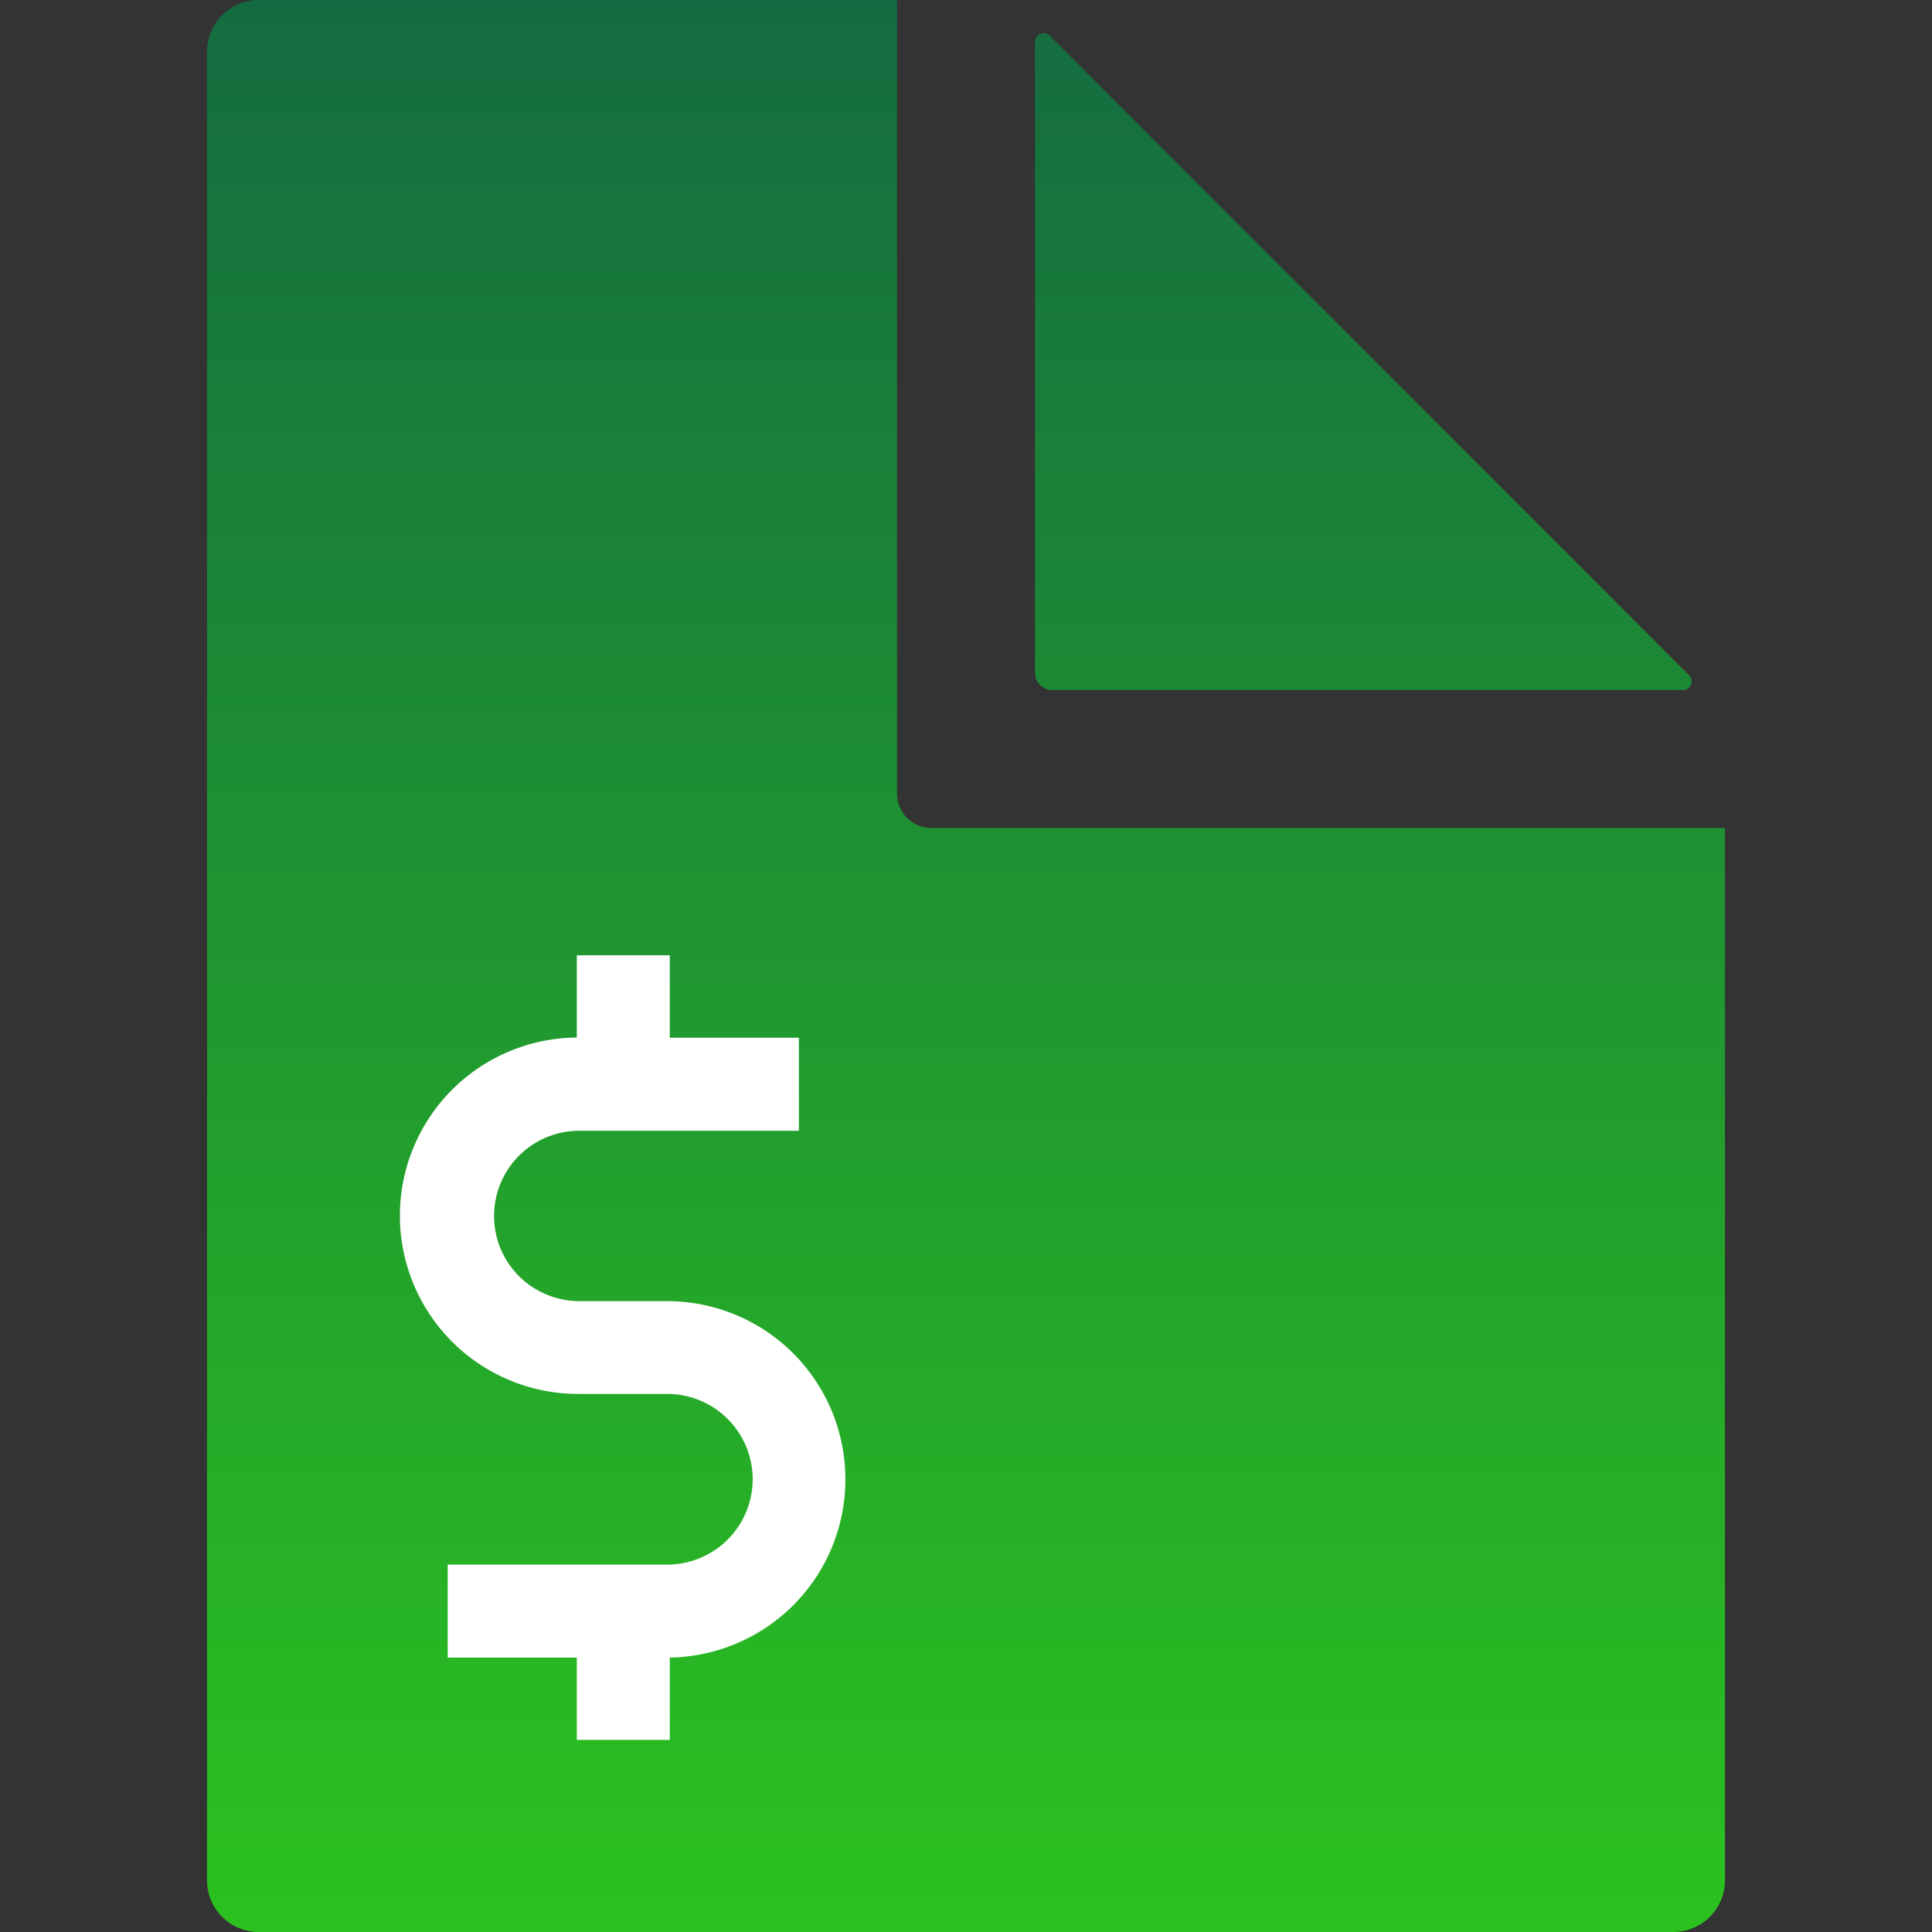
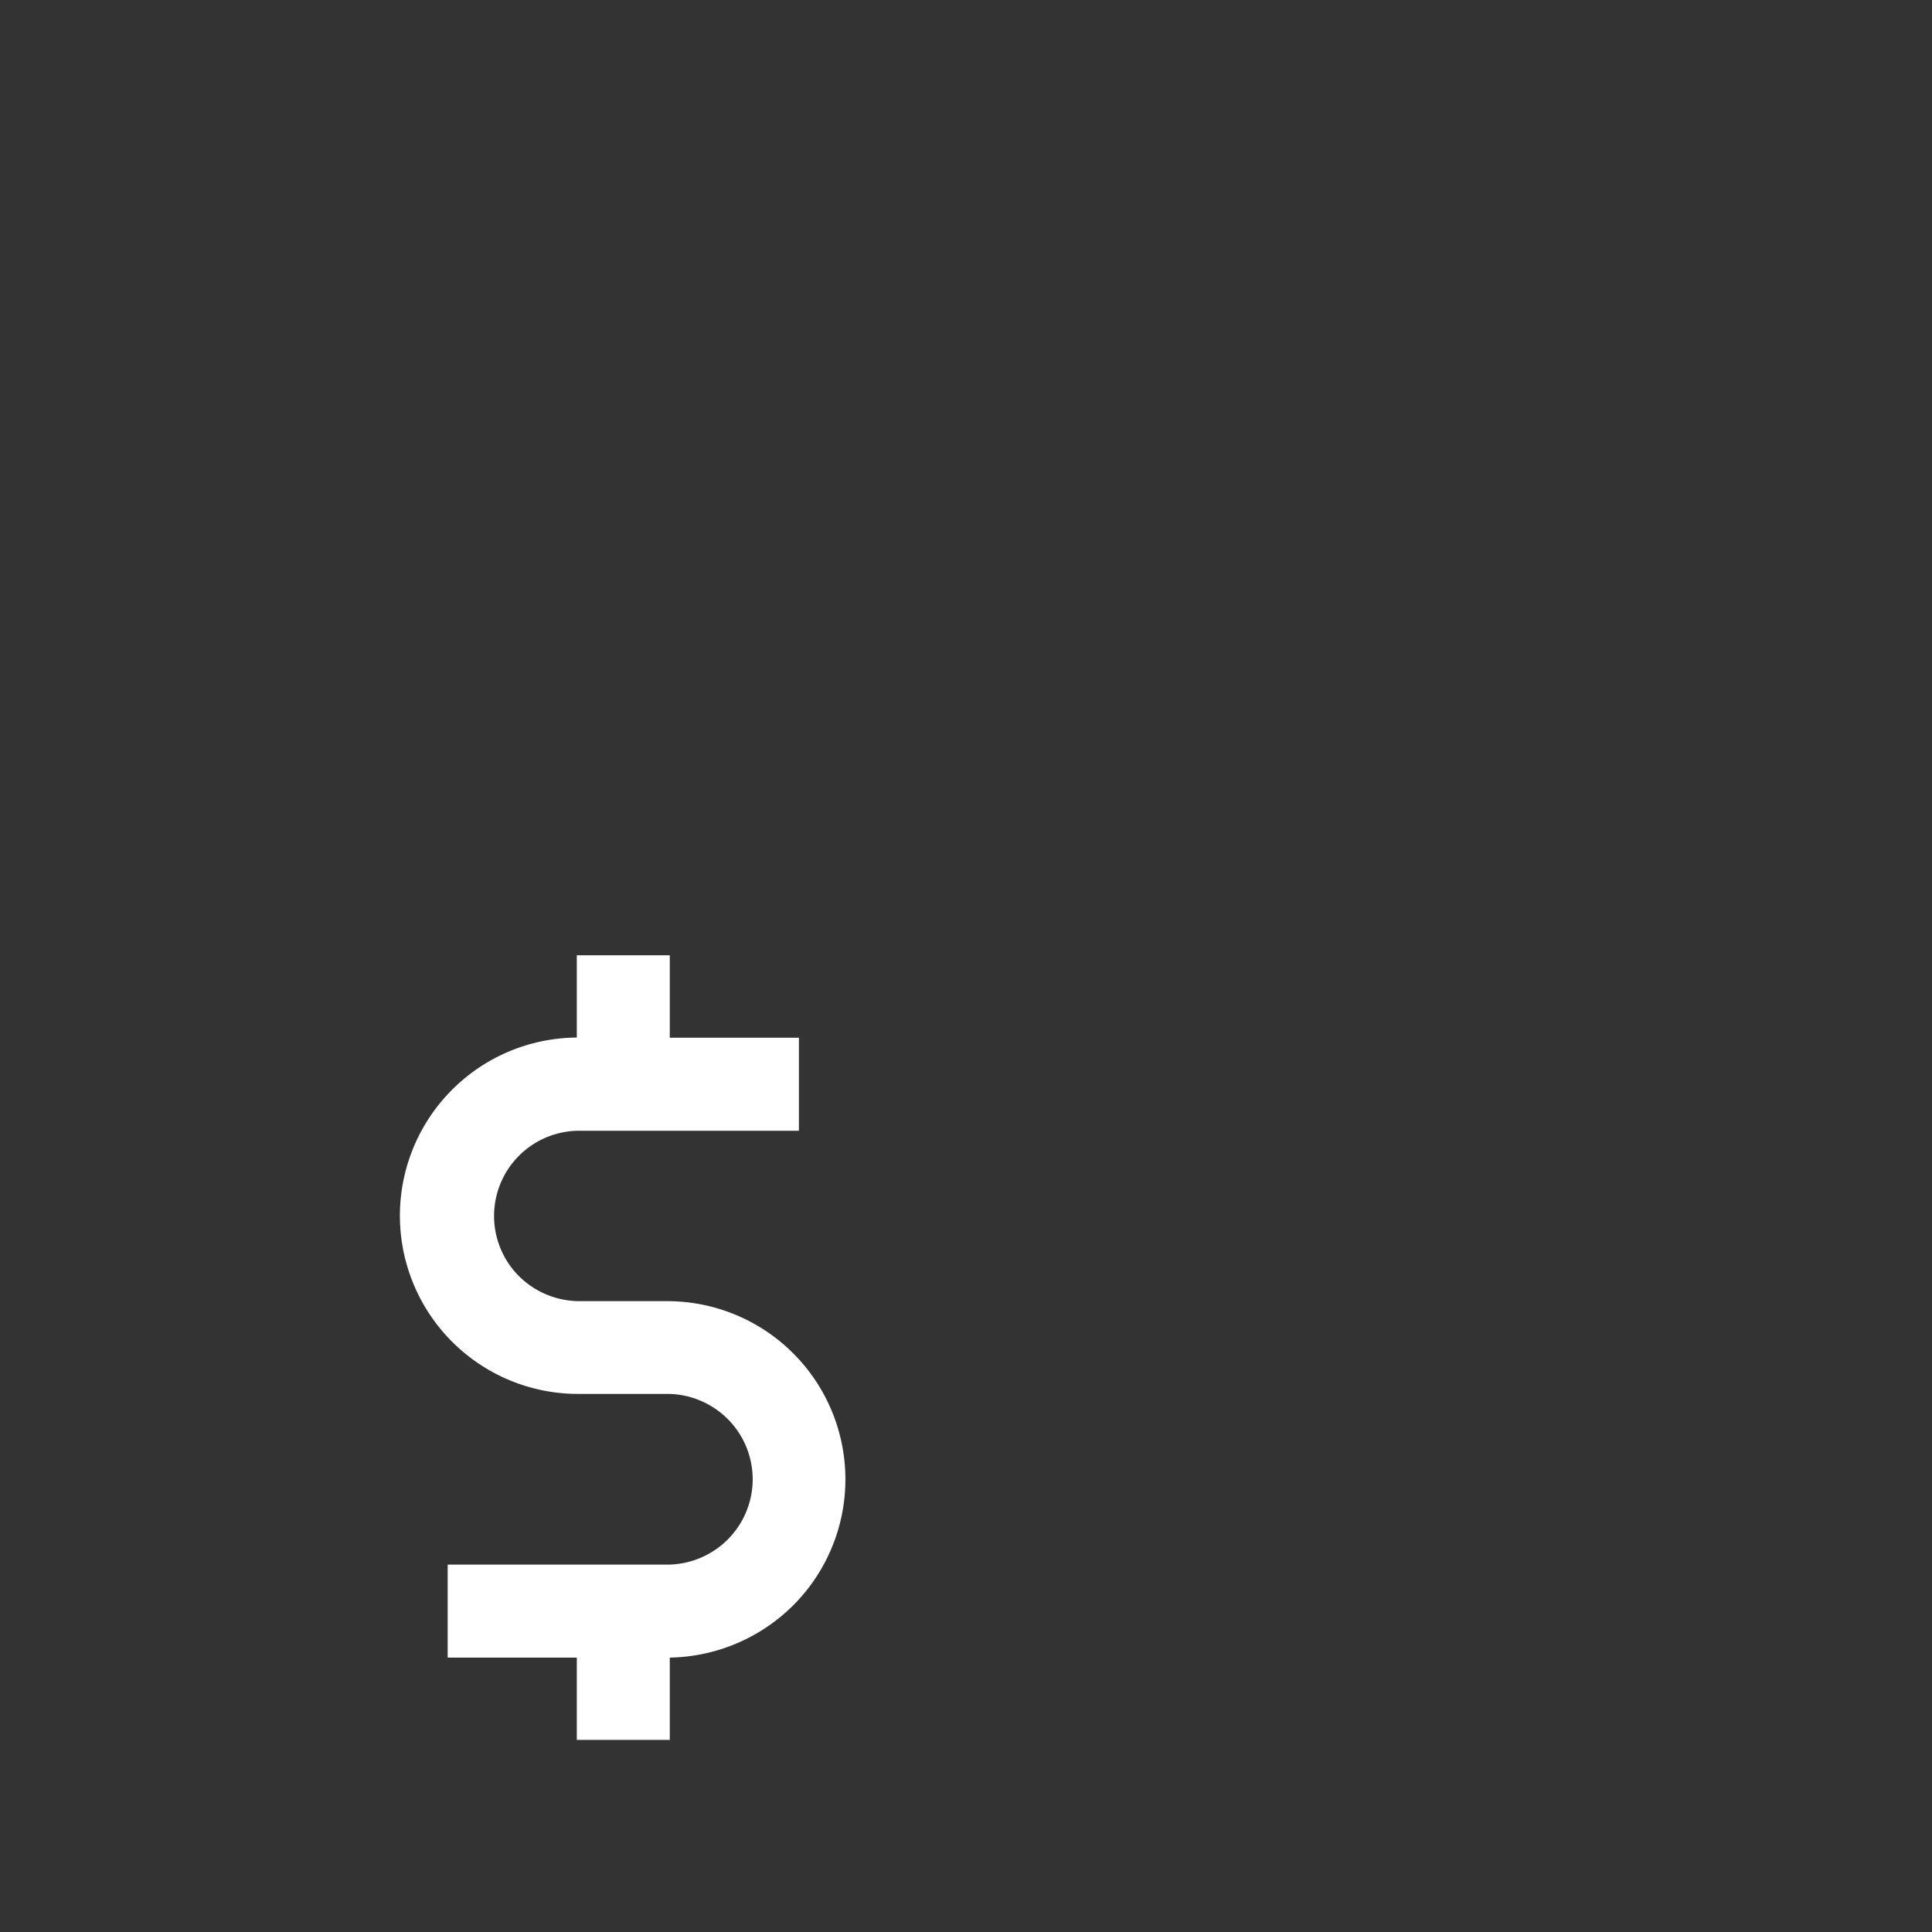
<svg xmlns="http://www.w3.org/2000/svg" xmlns:xlink="http://www.w3.org/1999/xlink" id="Layer_1" data-name="Layer 1" viewBox="0 0 256 256">
  <rect x="0" y="0" width="256" height="256" fill="#333333" stroke="none" />
  <defs>
    <style>.cls-1{fill:url(#linear-gradient);}.cls-2{fill:url(#linear-gradient-2);}.cls-3{fill:#fff;}</style>
    <linearGradient id="linear-gradient" x1="128" y1="-23.92" x2="128" y2="267.3" gradientUnits="userSpaceOnUse">
      <stop offset="0" stop-color="#126344" />
      <stop offset="1" stop-color="#2cc61e" />
    </linearGradient>
    <linearGradient id="linear-gradient-2" x1="180.66" y1="-23.92" x2="180.66" y2="267.3" xlink:href="#linear-gradient" />
  </defs>
-   <path class="cls-1" d="M118.86,105.14V0H34.29a6.86,6.86,0,0,0-6.86,6.86V249.14A6.86,6.86,0,0,0,34.29,256H221.71a6.86,6.86,0,0,0,6.86-6.86V109.71H123.43a4.56,4.56,0,0,1-4.57-4.57Z" />
-   <path class="cls-2" d="M137.14,5.54v83.6a2.29,2.29,0,0,0,2.29,2.29H223a1.13,1.13,0,0,0,1.06-.71,1.11,1.11,0,0,0,.07-.65,1.25,1.25,0,0,0-.31-.59L139.09,4.73a1.19,1.19,0,0,0-.58-.32,1.13,1.13,0,0,0-.66.07,1.13,1.13,0,0,0-.71,1.06Z" />
  <path class="cls-3" d="M88.75,230.54H76.43v-10.9H59.32V207.32H88.41a11.37,11.37,0,0,0,8-3.31,11.29,11.29,0,0,0,0-16,11.37,11.37,0,0,0-8-3.31H76.77a23.61,23.61,0,0,1-.34-47.22v-10.9H88.75V137.5h17.11v12.33H76.77a11.29,11.29,0,0,0-8,19.27,11.41,11.41,0,0,0,8,3.31H88.41a23.61,23.61,0,0,1,16.69,40.31,23.74,23.74,0,0,1-16.35,6.92Z" />
</svg>